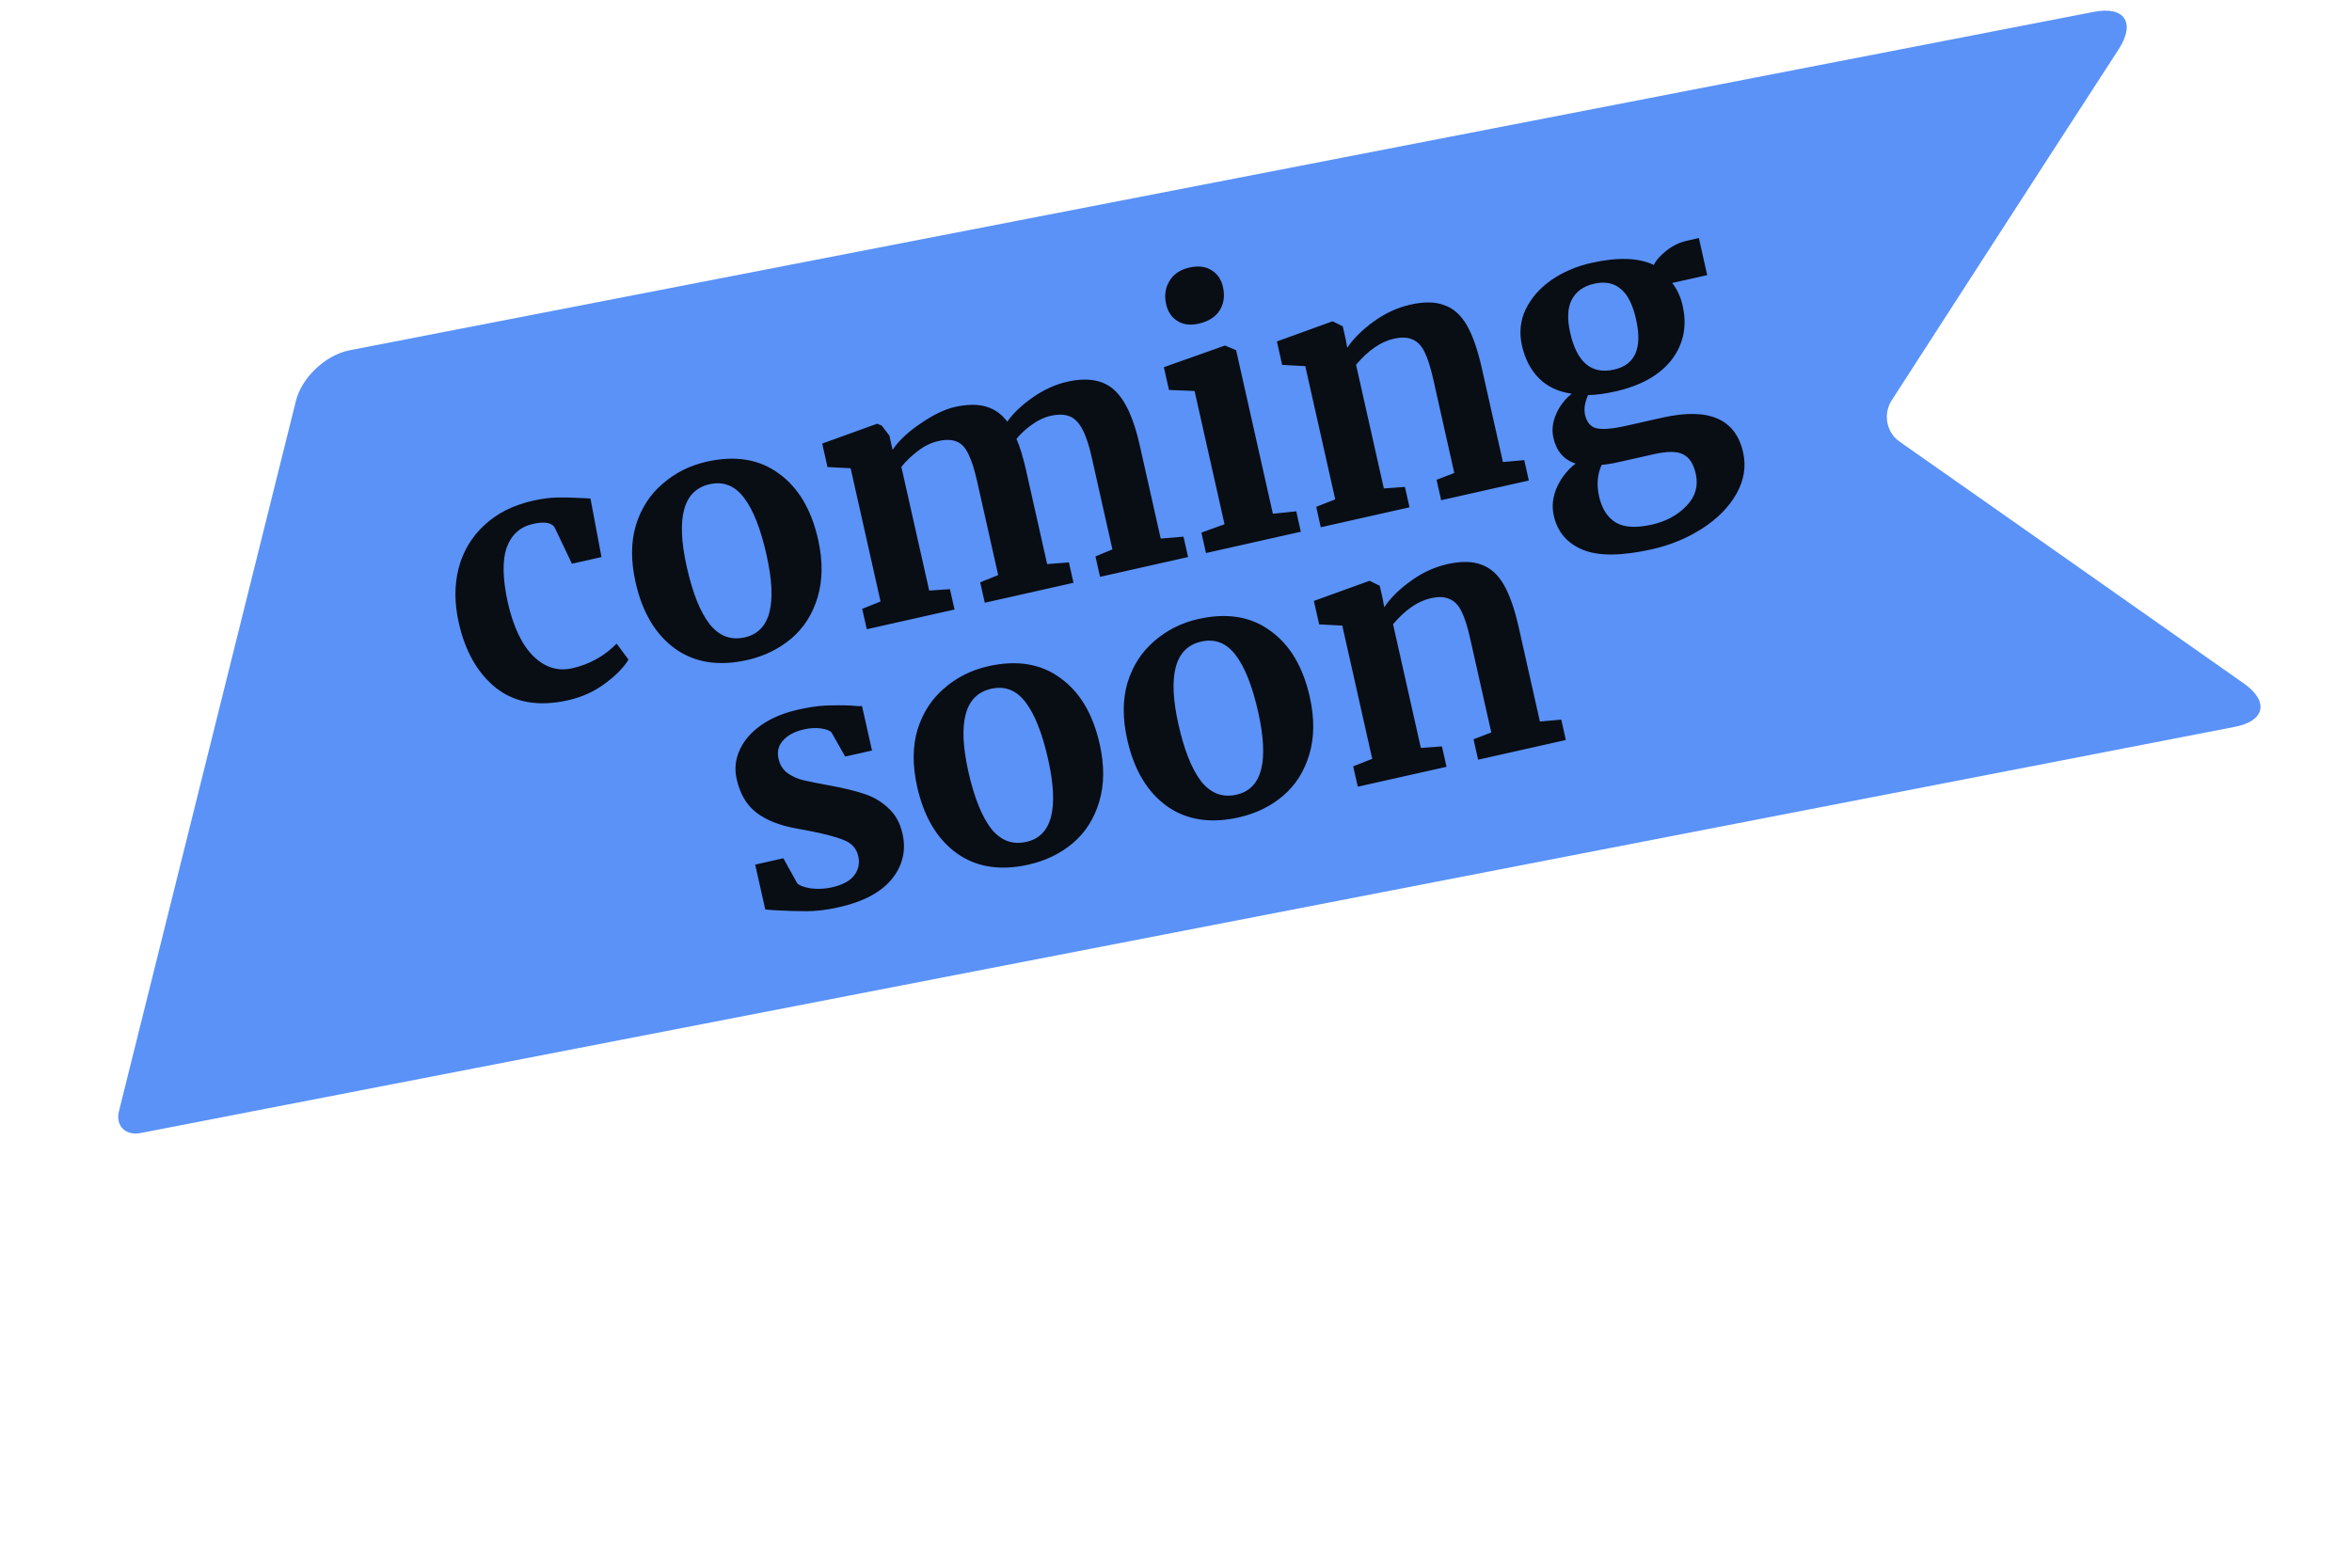
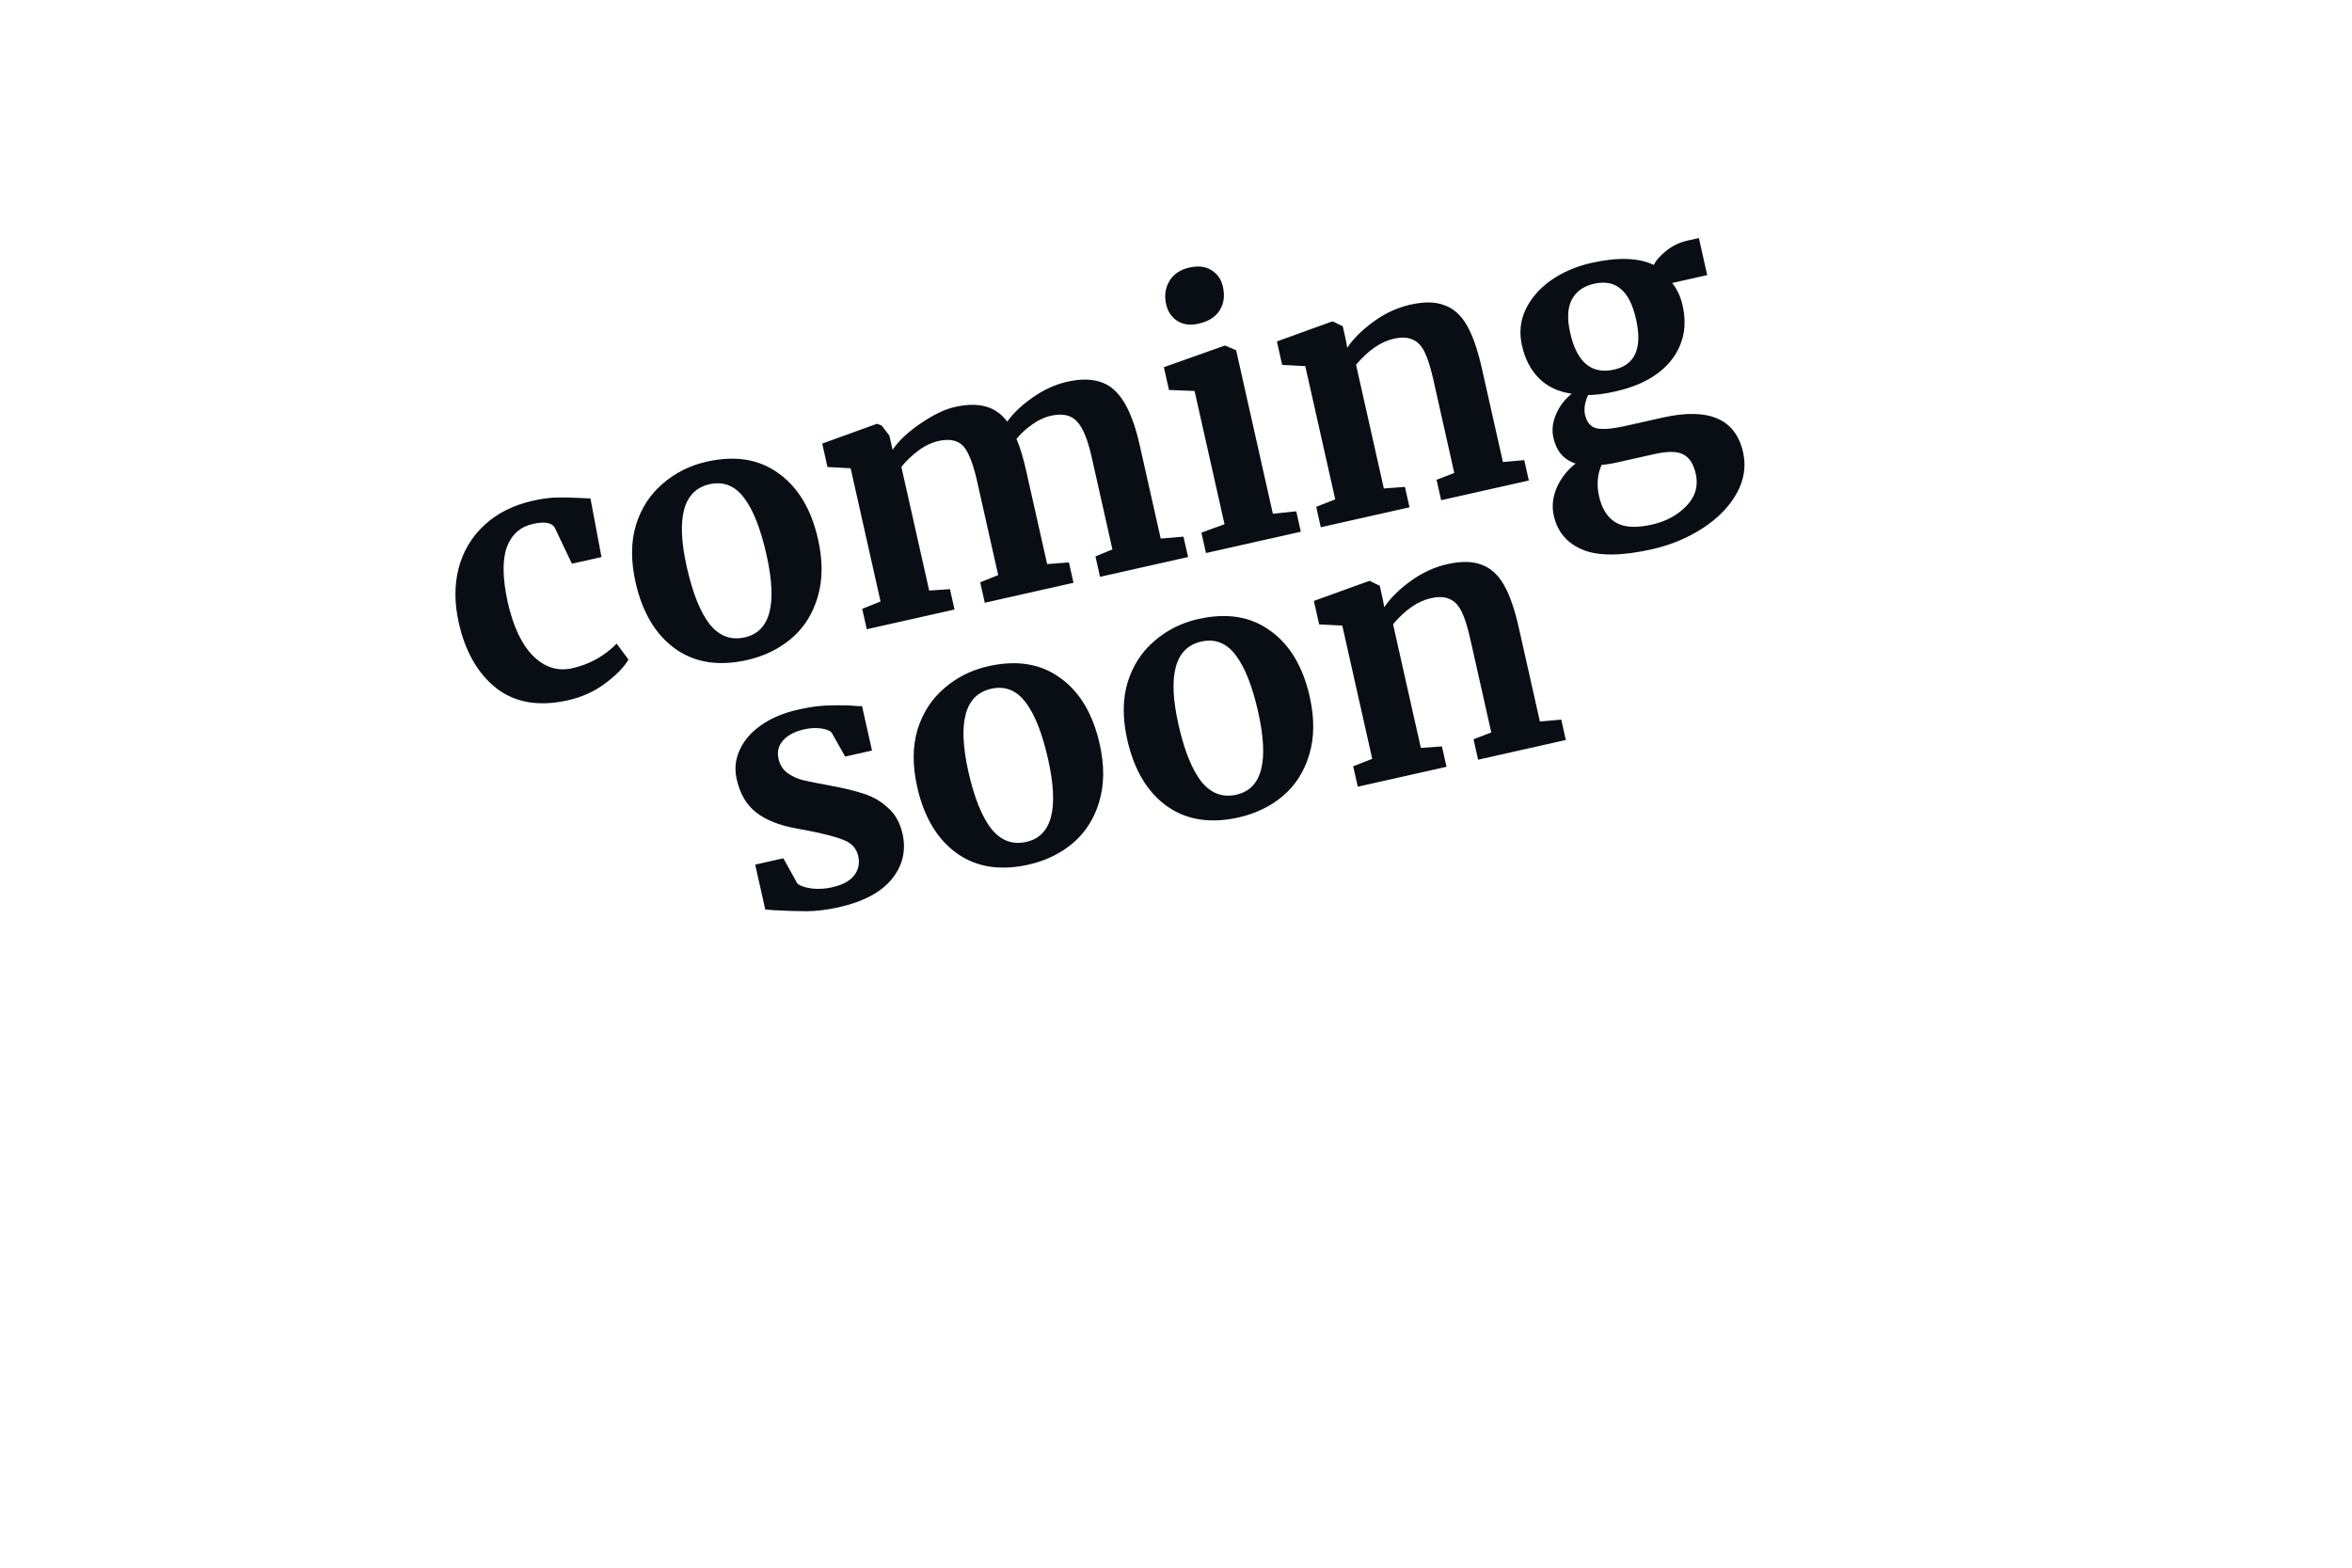
<svg xmlns="http://www.w3.org/2000/svg" width="60" height="40" viewBox="0 0 60 40" fill="none">
  <g filter="url(#filter0_b_4354_22381)">
-     <path d="M14.435 26.058L3.388 28.192C2.998 28.268 2.98 28.923 3.248 29.236L10.802 38.059C11.381 38.912 13.603 40.579 14.159 37.801L14.412 26.053L14.435 26.058Z" fill="white" />
-     <path d="M3.589 28.909L56.989 18.55C57.792 18.405 57.896 17.888 57.22 17.424C54.568 15.554 48.46 11.269 48.46 11.269C48.122 11.036 48.039 10.572 48.248 10.229C48.248 10.229 52.28 3.979 54.046 1.26C54.487 0.58 54.201 0.139 53.392 0.307L8.909 8.939C8.31 9.061 7.699 9.625 7.549 10.229L3.035 28.352C2.942 28.723 3.199 28.985 3.589 28.909Z" fill="#5A92F7" />
    <path d="M11.703 15.888C11.591 15.391 11.59 14.927 11.7 14.495C11.815 14.062 12.034 13.697 12.355 13.4C12.682 13.096 13.094 12.888 13.591 12.777C13.822 12.725 14.026 12.697 14.201 12.694C14.377 12.691 14.575 12.695 14.796 12.706L15.063 12.719L15.344 14.214L14.59 14.383L14.159 13.478C14.09 13.336 13.903 13.299 13.596 13.368C13.272 13.44 13.05 13.639 12.928 13.964C12.813 14.288 12.82 14.751 12.949 15.353C13.092 15.989 13.312 16.453 13.608 16.745C13.903 17.031 14.233 17.133 14.597 17.051C15.036 16.952 15.415 16.743 15.731 16.423L16.032 16.829C15.918 17.025 15.721 17.227 15.44 17.436C15.164 17.643 14.848 17.787 14.489 17.868C13.749 18.034 13.14 17.931 12.661 17.559C12.189 17.185 11.869 16.629 11.703 15.888ZM16.213 14.857C16.091 14.313 16.094 13.827 16.223 13.397C16.357 12.966 16.584 12.614 16.906 12.342C17.226 12.063 17.6 11.876 18.027 11.78C18.756 11.616 19.367 11.715 19.862 12.078C20.361 12.434 20.697 12.996 20.87 13.765C20.993 14.314 20.988 14.807 20.856 15.244C20.728 15.674 20.503 16.025 20.181 16.297C19.864 16.563 19.489 16.744 19.056 16.842C18.333 17.004 17.722 16.908 17.223 16.552C16.723 16.191 16.386 15.626 16.213 14.857ZM18.998 16.263C19.652 16.116 19.837 15.412 19.553 14.152C19.405 13.493 19.215 13.01 18.982 12.704C18.748 12.392 18.455 12.276 18.102 12.355C17.431 12.506 17.238 13.211 17.521 14.472C17.669 15.131 17.863 15.616 18.103 15.926C18.347 16.23 18.646 16.342 18.998 16.263ZM21.995 15.535L22.463 15.347L21.7 11.948L21.109 11.916L20.975 11.318L22.374 10.812L22.493 10.858L22.688 11.115L22.77 11.479C22.919 11.252 23.154 11.029 23.476 10.811C23.802 10.586 24.095 10.444 24.355 10.385C24.667 10.315 24.93 10.311 25.145 10.372C25.364 10.432 25.548 10.561 25.696 10.758C25.848 10.542 26.066 10.335 26.349 10.138C26.633 9.94 26.925 9.808 27.226 9.74C27.74 9.625 28.138 9.693 28.42 9.946C28.701 10.198 28.919 10.666 29.072 11.348L29.61 13.742L30.191 13.693L30.308 14.213L28.062 14.718L27.945 14.198L28.378 14.018L27.848 11.659C27.747 11.208 27.621 10.906 27.471 10.751C27.325 10.589 27.102 10.542 26.802 10.61C26.64 10.646 26.48 10.722 26.324 10.836C26.172 10.943 26.041 11.063 25.931 11.197C26.021 11.408 26.103 11.678 26.177 12.008L26.713 14.393L27.268 14.35L27.385 14.87L25.122 15.379L25.005 14.858L25.464 14.673L24.928 12.288C24.861 11.987 24.788 11.758 24.71 11.599C24.636 11.434 24.539 11.325 24.418 11.273C24.296 11.216 24.136 11.209 23.939 11.253C23.755 11.295 23.579 11.38 23.414 11.508C23.253 11.629 23.113 11.764 22.994 11.912L23.704 15.069L24.233 15.032L24.35 15.552L22.112 16.055L21.995 15.535ZM30.571 8.26C30.363 8.307 30.184 8.283 30.035 8.189C29.887 8.095 29.791 7.952 29.748 7.761C29.699 7.542 29.727 7.344 29.834 7.168C29.94 6.992 30.109 6.879 30.34 6.827C30.571 6.775 30.762 6.799 30.912 6.899C31.061 6.993 31.156 7.132 31.197 7.317C31.249 7.549 31.221 7.749 31.114 7.919C31.006 8.089 30.828 8.202 30.579 8.258L30.571 8.26ZM30.474 9.976L29.821 9.95L29.69 9.369L31.235 8.821L31.252 8.817L31.534 8.936L32.471 13.108L33.068 13.047L33.184 13.567L30.765 14.111L30.648 13.59L31.238 13.376L30.474 9.976ZM33.298 9.342L32.708 9.31L32.574 8.712L33.972 8.206L33.998 8.2L34.254 8.325L34.33 8.663L34.368 8.873C34.528 8.637 34.754 8.413 35.046 8.202C35.339 7.99 35.65 7.847 35.98 7.773C36.332 7.694 36.622 7.699 36.848 7.788C37.079 7.869 37.269 8.039 37.418 8.297C37.567 8.555 37.695 8.921 37.802 9.396L38.34 11.789L38.884 11.74L39.001 12.26L36.764 12.763L36.647 12.242L37.099 12.068L36.562 9.674C36.494 9.374 36.421 9.144 36.343 8.985C36.264 8.821 36.16 8.714 36.034 8.663C35.911 8.606 35.752 8.599 35.555 8.643C35.226 8.717 34.905 8.938 34.593 9.306L35.302 12.463L35.84 12.424L35.957 12.944L33.693 13.453L33.577 12.932L34.062 12.741L33.298 9.342ZM42.144 14.014C41.369 14.188 40.781 14.193 40.379 14.028C39.978 13.863 39.73 13.572 39.637 13.156C39.583 12.919 39.611 12.676 39.719 12.427C39.834 12.182 39.992 11.983 40.195 11.828C39.894 11.732 39.705 11.513 39.628 11.172C39.584 10.975 39.606 10.776 39.694 10.574C39.781 10.366 39.915 10.19 40.095 10.046C39.75 9.996 39.471 9.865 39.259 9.651C39.047 9.438 38.903 9.16 38.826 8.819C38.752 8.49 38.783 8.182 38.919 7.896C39.06 7.603 39.278 7.354 39.571 7.148C39.871 6.941 40.212 6.795 40.593 6.709C41.27 6.557 41.802 6.574 42.19 6.761C42.243 6.645 42.349 6.524 42.509 6.397C42.669 6.27 42.844 6.185 43.035 6.142L43.339 6.074L43.551 7.02L42.658 7.22C42.786 7.386 42.874 7.573 42.92 7.781C43.044 8.306 42.954 8.769 42.65 9.172C42.344 9.568 41.865 9.84 41.211 9.987C40.94 10.048 40.707 10.079 40.513 10.08C40.472 10.168 40.444 10.26 40.428 10.354C40.418 10.442 40.419 10.517 40.434 10.581C40.477 10.771 40.572 10.887 40.721 10.926C40.875 10.964 41.129 10.944 41.481 10.865L42.409 10.656C43.589 10.391 44.275 10.686 44.467 11.542C44.547 11.901 44.492 12.25 44.302 12.59C44.111 12.931 43.822 13.227 43.435 13.478C43.048 13.729 42.618 13.907 42.144 14.014ZM41.177 9.43C41.715 9.309 41.901 8.881 41.736 8.147C41.652 7.771 41.521 7.512 41.343 7.37C41.17 7.221 40.944 7.177 40.667 7.239C40.395 7.3 40.204 7.438 40.094 7.651C39.989 7.856 39.975 8.136 40.055 8.488C40.225 9.246 40.599 9.56 41.177 9.43ZM42.139 13.386C42.503 13.304 42.798 13.144 43.024 12.905C43.251 12.672 43.329 12.399 43.259 12.087C43.203 11.838 43.097 11.674 42.939 11.594C42.787 11.513 42.544 11.51 42.208 11.585L41.263 11.797C41.118 11.83 40.983 11.851 40.858 11.861C40.749 12.104 40.727 12.37 40.791 12.66C40.863 12.978 41.004 13.201 41.215 13.33C41.426 13.458 41.734 13.477 42.139 13.386ZM20.338 22.539C20.4 22.598 20.519 22.642 20.695 22.669C20.875 22.689 21.05 22.68 21.217 22.642C21.489 22.581 21.679 22.481 21.787 22.341C21.9 22.194 21.936 22.029 21.894 21.844C21.851 21.653 21.733 21.518 21.539 21.44C21.345 21.357 21.028 21.273 20.59 21.189L20.324 21.14C19.887 21.062 19.544 20.926 19.294 20.733C19.044 20.54 18.877 20.256 18.793 19.88C18.734 19.62 18.76 19.371 18.871 19.134C18.98 18.89 19.164 18.679 19.421 18.5C19.678 18.321 19.992 18.189 20.362 18.106C20.634 18.045 20.869 18.011 21.068 18.002C21.272 17.993 21.488 17.993 21.715 18.003C21.839 18.017 21.931 18.021 21.99 18.014L22.245 19.15L21.56 19.304L21.213 18.689C21.165 18.639 21.075 18.605 20.944 18.586C20.812 18.567 20.668 18.575 20.512 18.61C20.275 18.663 20.096 18.758 19.974 18.895C19.858 19.024 19.82 19.179 19.86 19.358C19.896 19.52 19.976 19.645 20.099 19.732C20.221 19.814 20.346 19.871 20.474 19.903C20.603 19.935 20.838 19.982 21.18 20.045C21.523 20.108 21.808 20.177 22.038 20.253C22.273 20.328 22.48 20.449 22.657 20.615C22.838 20.775 22.96 20.994 23.023 21.271C23.119 21.699 23.029 22.083 22.754 22.425C22.478 22.766 22.025 23.008 21.395 23.149C21.1 23.215 20.828 23.249 20.579 23.25C20.337 23.25 20.052 23.241 19.726 23.223L19.522 23.206L19.265 22.061L19.984 21.899L20.338 22.539ZM23.397 20.075C23.275 19.532 23.278 19.045 23.406 18.616C23.54 18.185 23.768 17.833 24.089 17.56C24.409 17.282 24.783 17.095 25.211 16.999C25.939 16.835 26.551 16.934 27.046 17.297C27.544 17.652 27.88 18.215 28.053 18.984C28.177 19.533 28.172 20.026 28.039 20.463C27.911 20.892 27.686 21.244 27.365 21.516C27.048 21.782 26.673 21.963 26.239 22.061C25.516 22.223 24.905 22.127 24.407 21.771C23.906 21.41 23.57 20.844 23.397 20.075ZM26.182 21.481C26.835 21.335 27.02 20.631 26.737 19.371C26.589 18.711 26.398 18.229 26.166 17.923C25.932 17.611 25.638 17.495 25.286 17.574C24.615 17.725 24.421 18.43 24.704 19.691C24.852 20.35 25.047 20.835 25.286 21.145C25.531 21.449 25.829 21.561 26.182 21.481ZM28.756 18.871C28.634 18.328 28.637 17.841 28.765 17.412C28.899 16.981 29.127 16.629 29.448 16.356C29.768 16.078 30.142 15.891 30.57 15.794C31.298 15.631 31.91 15.73 32.404 16.093C32.903 16.448 33.239 17.011 33.412 17.78C33.535 18.329 33.531 18.822 33.398 19.259C33.27 19.688 33.045 20.039 32.724 20.312C32.407 20.578 32.032 20.759 31.598 20.857C30.875 21.019 30.264 20.922 29.765 20.567C29.265 20.206 28.929 19.64 28.756 18.871ZM31.541 20.277C32.194 20.13 32.379 19.427 32.096 18.166C31.948 17.507 31.757 17.025 31.525 16.719C31.291 16.407 30.997 16.291 30.645 16.37C29.974 16.521 29.78 17.226 30.063 18.487C30.211 19.146 30.405 19.63 30.645 19.941C30.89 20.244 31.188 20.357 31.541 20.277ZM34.242 15.962L33.652 15.931L33.517 15.333L34.916 14.827L34.942 14.821L35.198 14.946L35.274 15.284L35.312 15.494C35.471 15.258 35.697 15.034 35.99 14.823C36.283 14.611 36.594 14.468 36.923 14.394C37.276 14.315 37.566 14.32 37.792 14.408C38.023 14.49 38.213 14.66 38.362 14.918C38.511 15.176 38.639 15.542 38.745 16.016L39.283 18.41L39.828 18.361L39.945 18.881L37.707 19.384L37.59 18.863L38.043 18.689L37.505 16.295C37.438 15.994 37.365 15.765 37.287 15.606C37.207 15.442 37.104 15.334 36.977 15.284C36.855 15.226 36.696 15.22 36.499 15.264C36.17 15.338 35.849 15.559 35.537 15.927L36.246 19.083L36.784 19.045L36.901 19.565L34.637 20.073L34.52 19.553L35.006 19.362L34.242 15.962Z" fill="#090D14" />
  </g>
  <defs>
    <filter id="filter0_b_4354_22381" x="-4" y="-4" width="68" height="48" filterUnits="userSpaceOnUse" color-interpolation-filters="sRGB">
      <feFlood flood-opacity="0" result="BackgroundImageFix" />
      <feGaussianBlur in="BackgroundImageFix" stdDeviation="2" />
      <feComposite in2="SourceAlpha" operator="in" result="effect1_backgroundBlur_4354_22381" />
      <feBlend mode="normal" in="SourceGraphic" in2="effect1_backgroundBlur_4354_22381" result="shape" />
    </filter>
  </defs>
</svg>